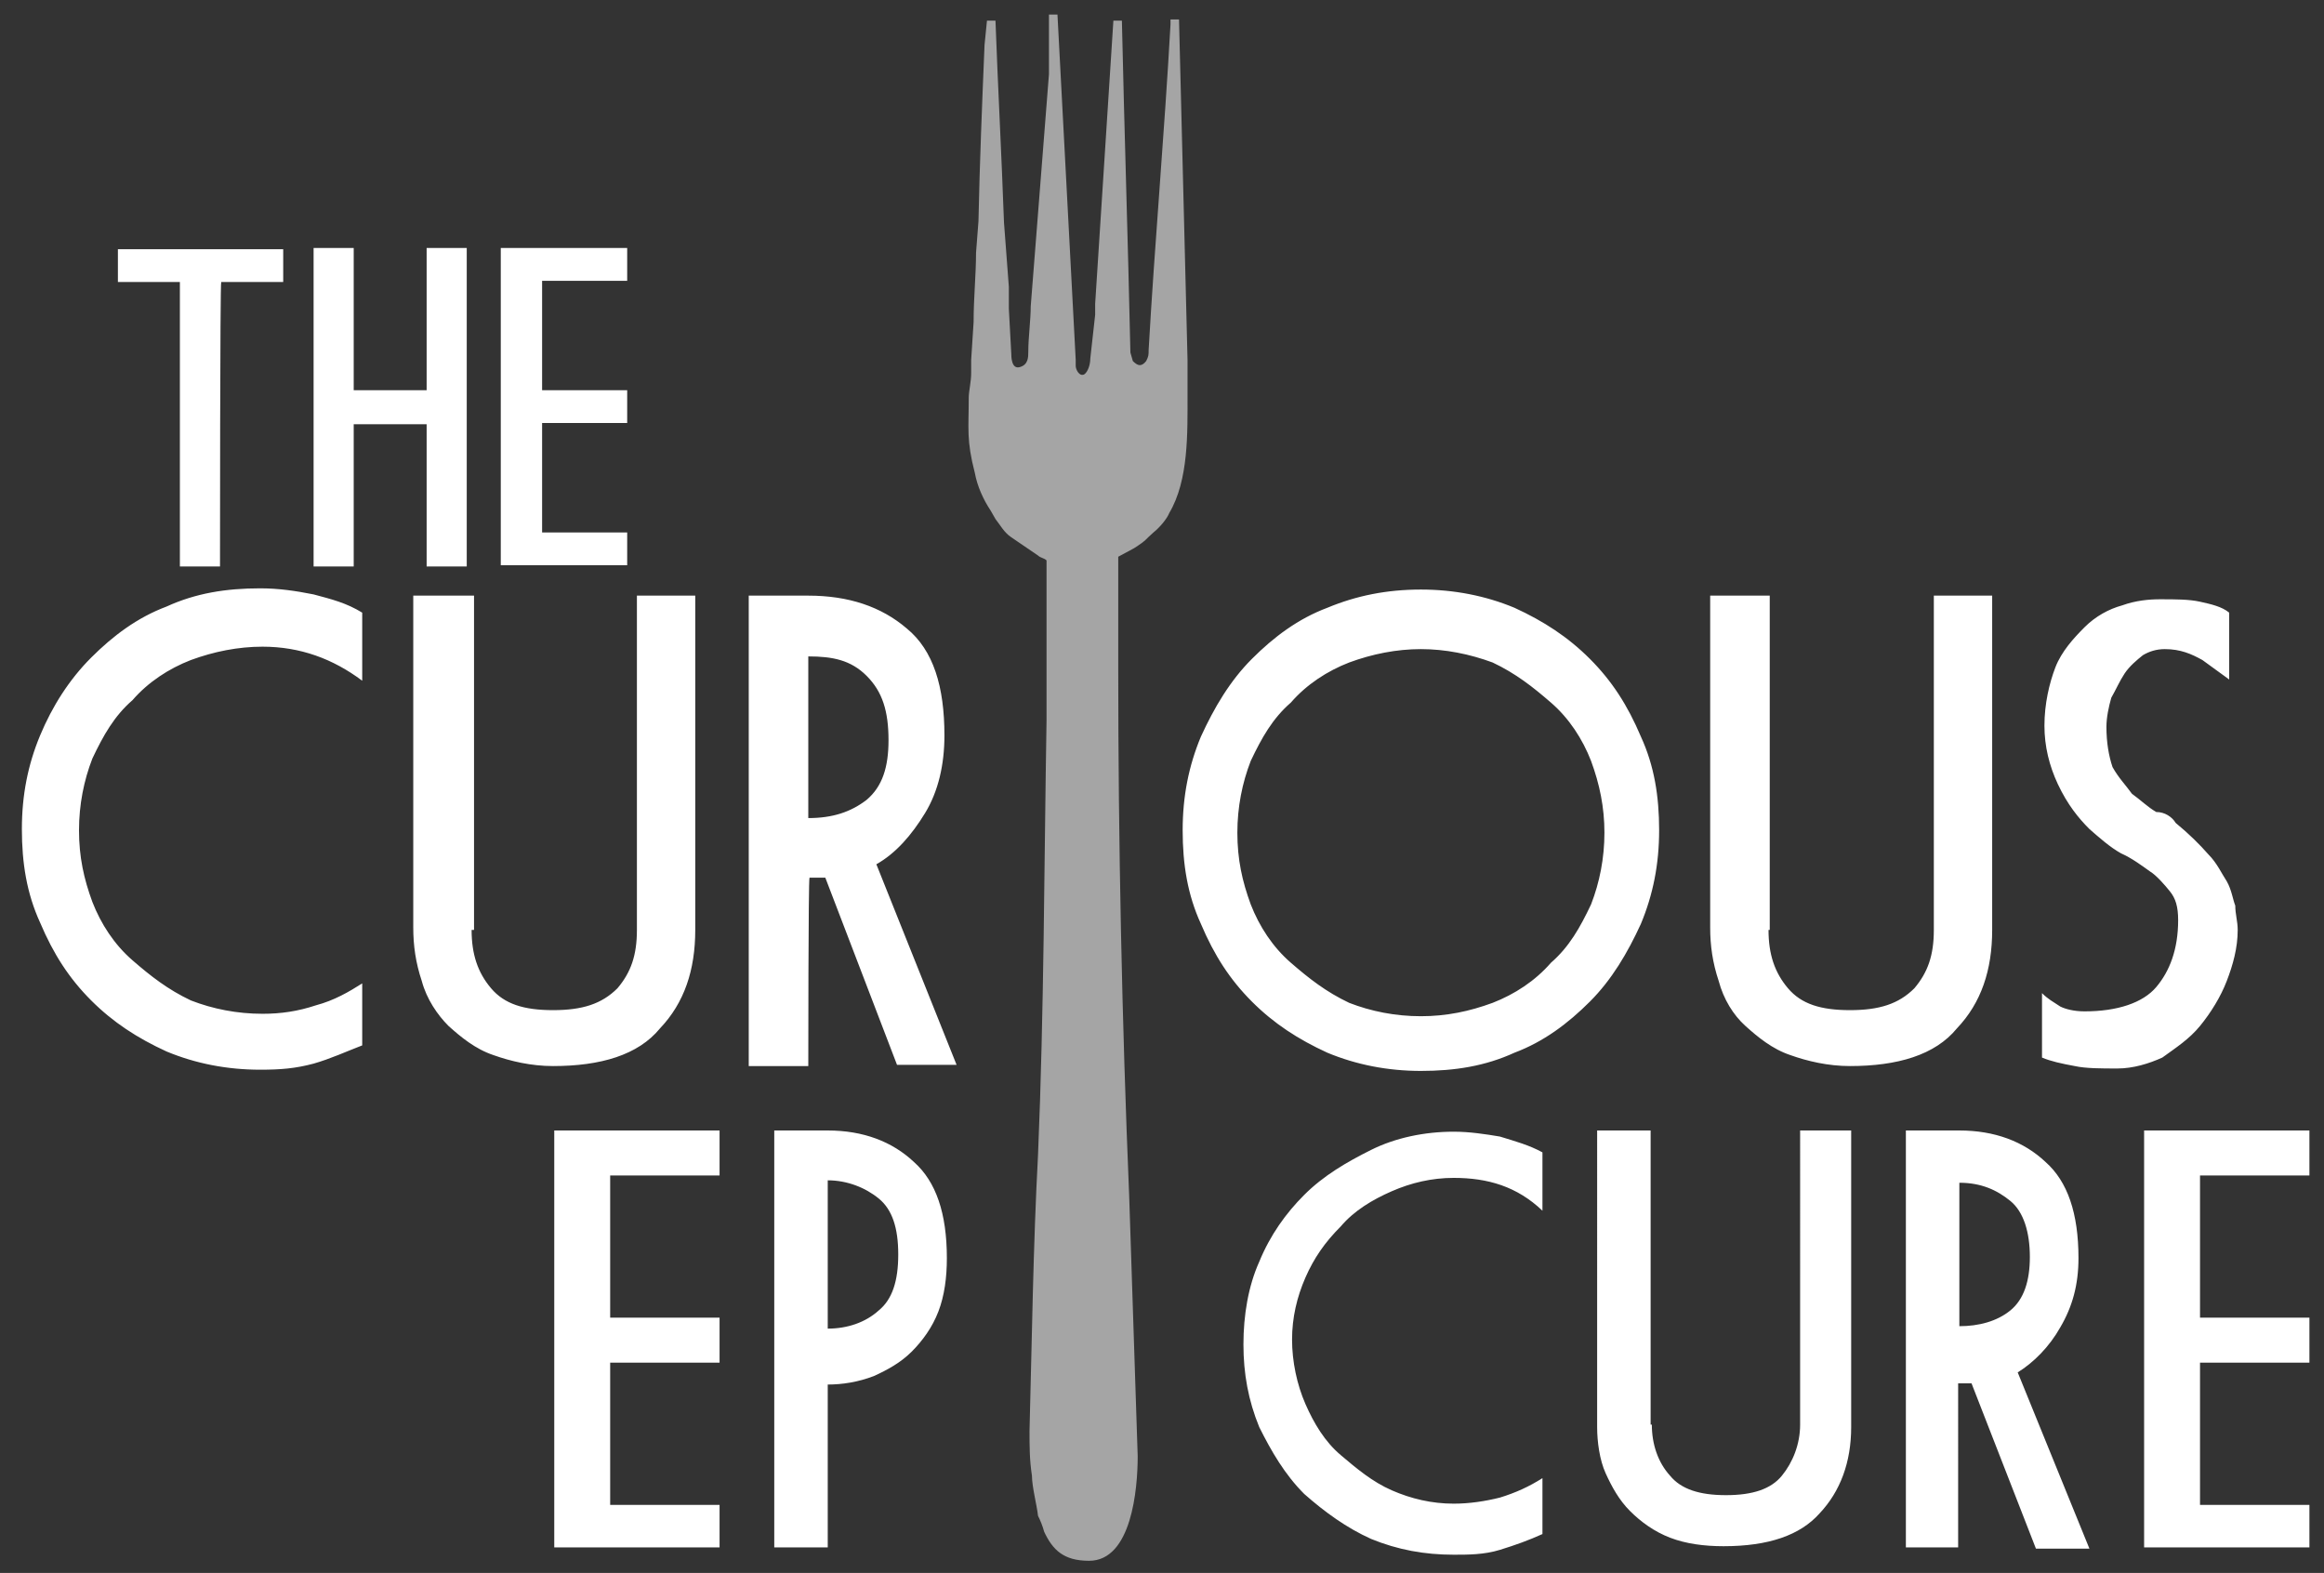
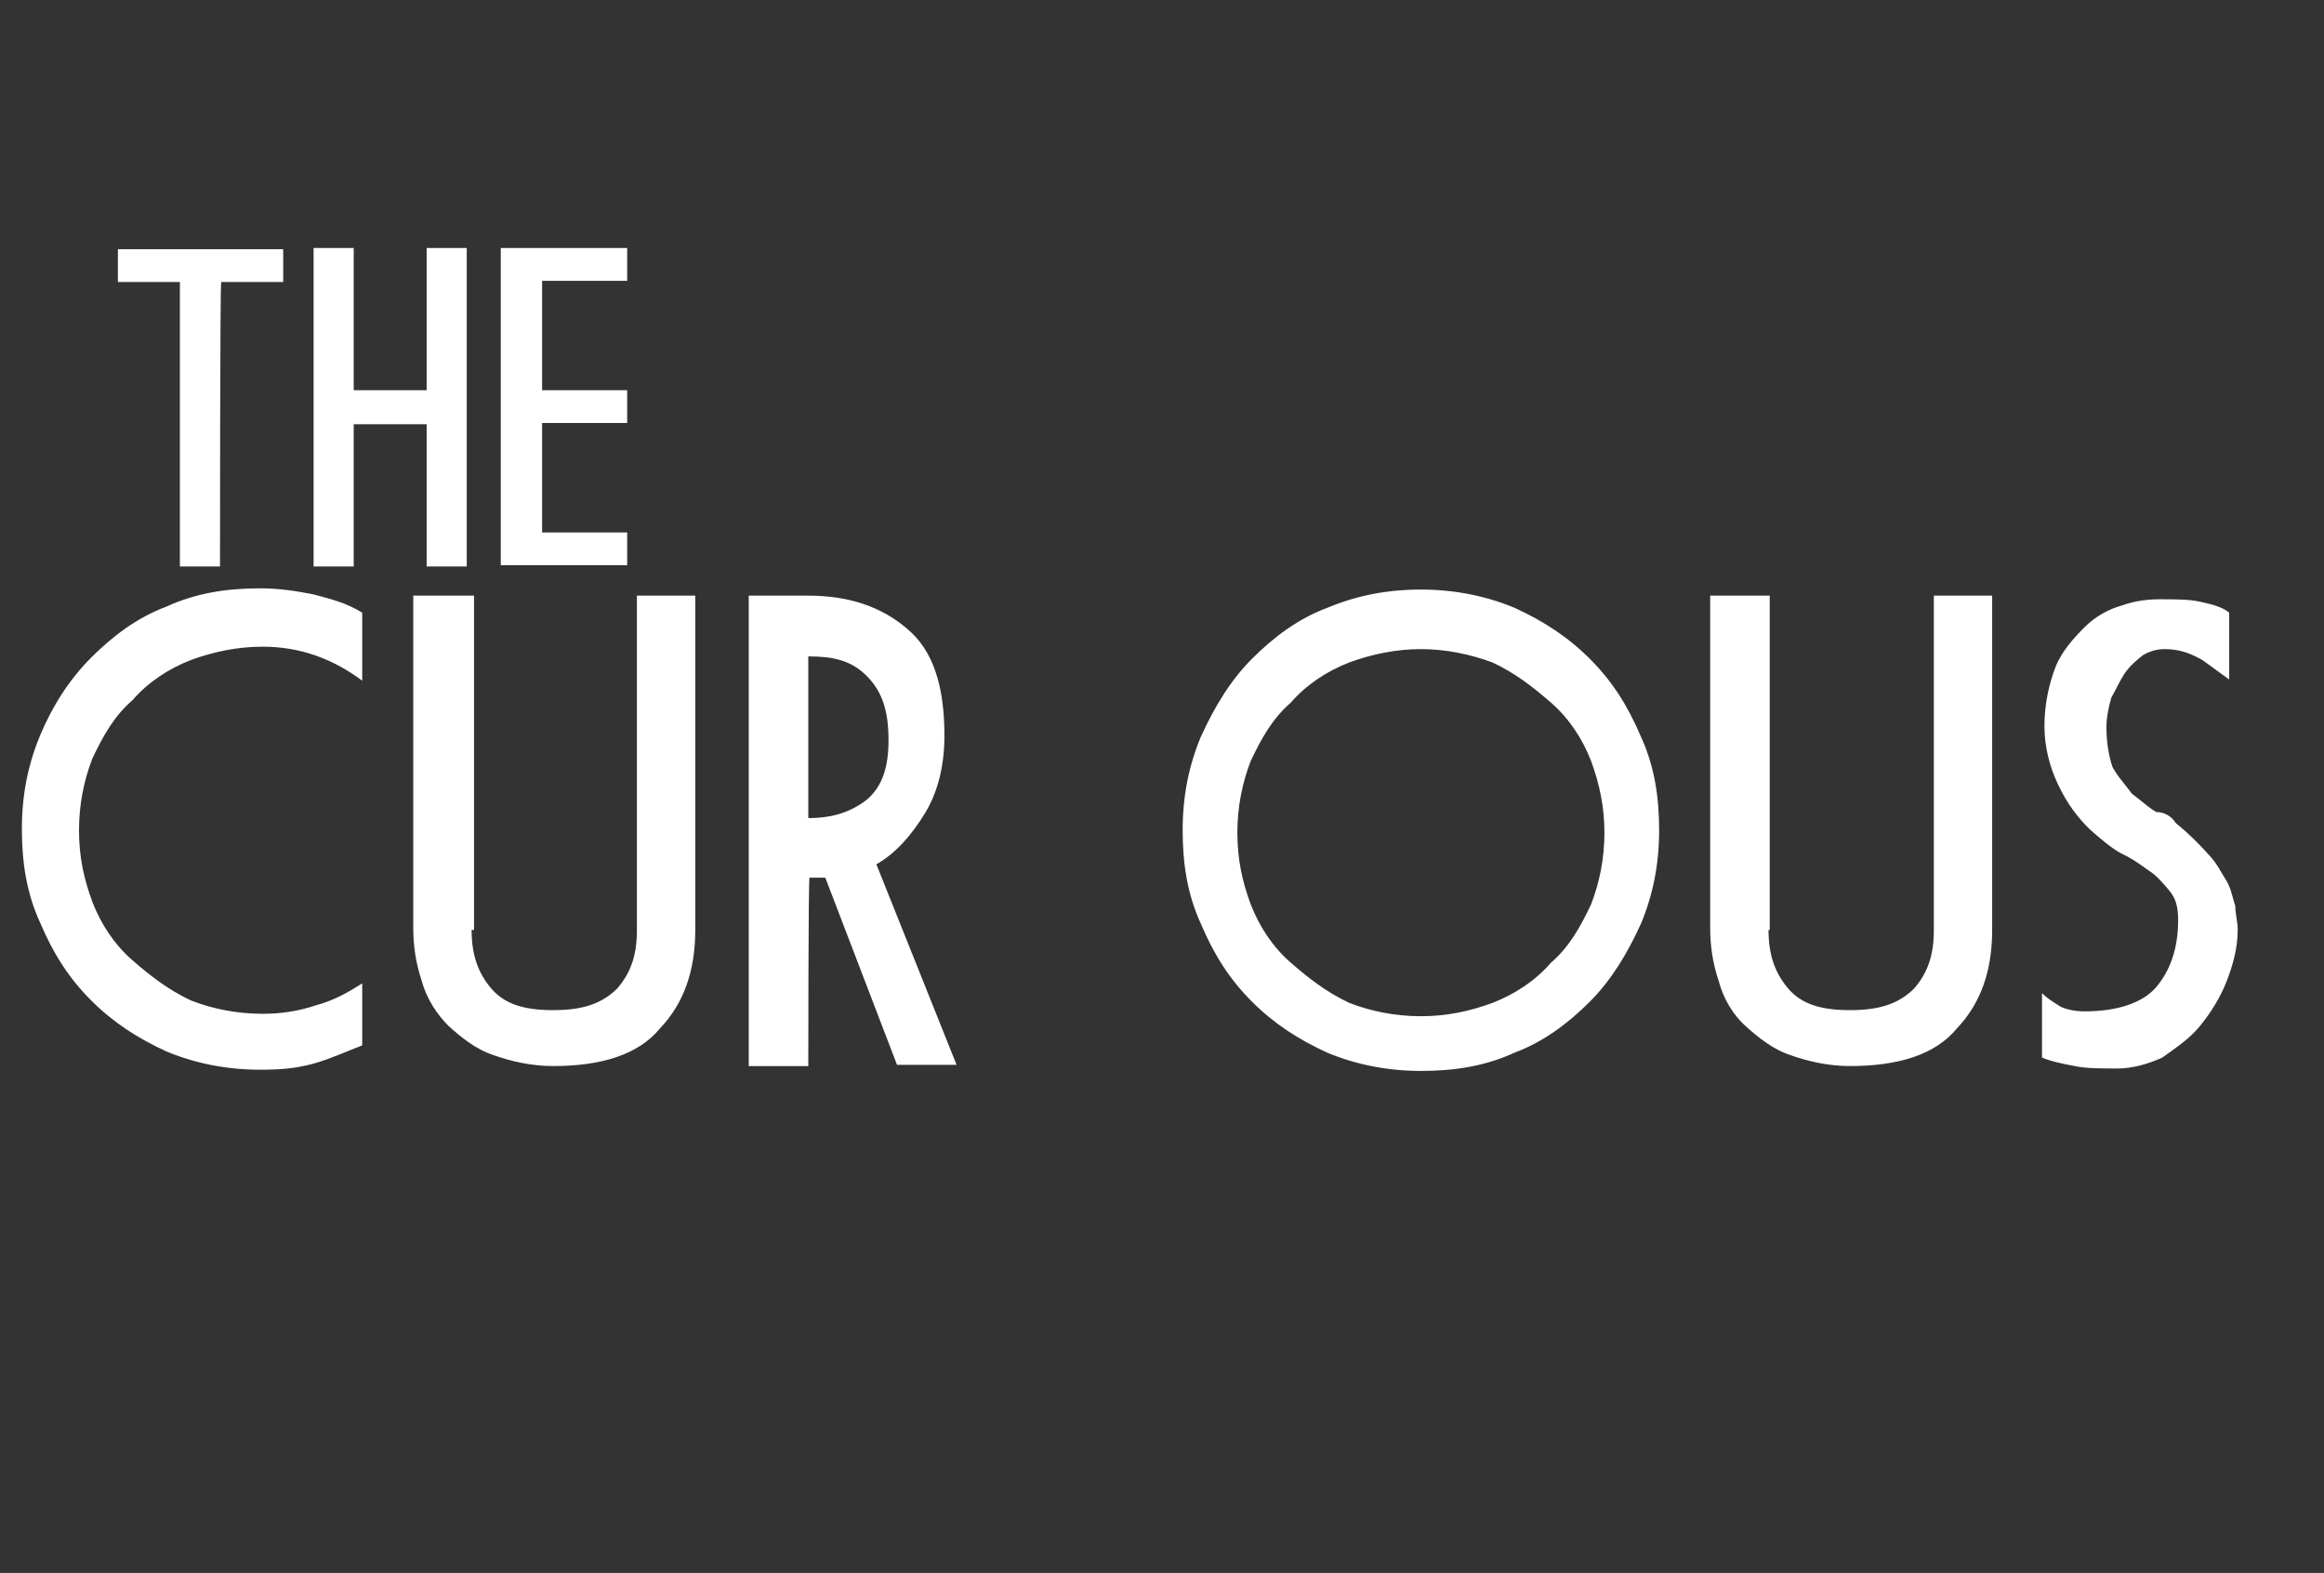
<svg xmlns="http://www.w3.org/2000/svg" version="1.1" id="Layer_1" x="0px" y="0px" viewBox="0 0 191.2 129.4" style="enable-background:new 0 0 191.2 129.4;" xml:space="preserve">
  <rect x="0" y="0" width="191.2" height="129.4" fill="#333333" stroke="none" />
  <style type="text/css">
	.st0{fill:#FFFFFF;}
	.st1{fill:#A5A5A5;}
</style>
  <path class="st0" d="M51.6,20.4v2.7h-7v9h7v2.7h-7v9h7v2.7H41.2V20.4H51.6z M38.6,46.6h-3.5V34.9h-6v11.7h-3.3V20.4h3.3v11.7h6V20.4  h3.3v26.2H38.6z M18.1,46.6h-3.3V23.2H9.7v-2.7h13.6v2.7h-5.1C18.1,23.2,18.1,46.6,18.1,46.6z" />
  <path class="st0" d="M179,67.7c1.1,0.9,2,1.8,2.7,2.6c0.7,0.7,1.1,1.6,1.5,2.2c0.4,0.7,0.5,1.5,0.7,2c0,0.7,0.2,1.3,0.2,2  c0,1.5-0.4,2.9-0.9,4.2c-0.5,1.3-1.3,2.6-2.2,3.7s-2,1.8-3.1,2.6c-1.1,0.5-2.4,0.9-3.7,0.9c-1.3,0-2.6,0-3.5-0.2  c-1.1-0.2-2-0.4-2.7-0.7v-5.3c0.5,0.5,0.9,0.7,1.5,1.1c0.4,0.2,1.1,0.4,2,0.4c2.7,0,4.8-0.7,5.9-2c1.1-1.3,1.8-3.1,1.8-5.5  c0-1.1-0.2-1.8-0.7-2.4c-0.4-0.5-1.1-1.3-1.6-1.6c-0.7-0.5-1.5-1.1-2.4-1.5c-0.9-0.5-1.8-1.3-2.6-2c-0.9-0.9-1.8-2-2.6-3.7  c-0.7-1.5-1.1-3.1-1.1-4.8c0-1.8,0.4-3.5,0.9-4.8c0.5-1.3,1.5-2.4,2.4-3.3c0.9-0.9,2-1.5,3.1-1.8c1.1-0.4,2.2-0.5,3.1-0.5  c1.3,0,2.4,0,3.3,0.2c0.9,0.2,1.8,0.4,2.4,0.9v5.5c-0.7-0.5-1.5-1.1-2.2-1.6c-0.9-0.5-1.8-0.9-3.1-0.9c-0.7,0-1.3,0.2-1.8,0.5  c-0.5,0.4-1.1,0.9-1.5,1.5s-0.7,1.3-1.1,2c-0.2,0.7-0.4,1.6-0.4,2.4c0,1.3,0.2,2.4,0.5,3.3c0.5,0.9,1.1,1.5,1.6,2.2  c0.7,0.5,1.3,1.1,2,1.5C178.1,66.8,178.7,67.2,179,67.7 M145.5,76.5c0,2,0.5,3.5,1.6,4.8c1.1,1.3,2.7,1.8,5.1,1.8  c2.4,0,4-0.5,5.3-1.8c1.1-1.3,1.6-2.7,1.6-4.8V49h4.8v27.5c0,3.3-0.9,6-2.9,8.1c-1.8,2.2-4.9,3.1-8.8,3.1c-1.8,0-3.5-0.4-4.9-0.9  c-1.5-0.5-2.7-1.5-3.7-2.4s-1.8-2.2-2.2-3.7c-0.5-1.5-0.7-2.9-0.7-4.4V49h4.9v27.5H145.5z M116.9,53.4c-2,0-4,0.4-5.9,1.1  c-1.8,0.7-3.5,1.8-4.8,3.3c-1.5,1.3-2.4,2.9-3.3,4.8c-0.7,1.8-1.1,3.8-1.1,5.9c0,2.2,0.4,4,1.1,5.9c0.7,1.8,1.8,3.5,3.3,4.8  c1.5,1.3,2.9,2.4,4.8,3.3c1.8,0.7,3.8,1.1,5.9,1.1s4-0.4,5.9-1.1c1.8-0.7,3.5-1.8,4.8-3.3c1.5-1.3,2.4-2.9,3.3-4.8  c0.7-1.8,1.1-3.8,1.1-5.9s-0.4-4-1.1-5.9c-0.7-1.8-1.8-3.5-3.3-4.8c-1.5-1.3-2.9-2.4-4.8-3.3C120.9,53.8,118.9,53.4,116.9,53.4z   M116.9,48.5c2.7,0,5.3,0.5,7.7,1.5c2.4,1.1,4.4,2.4,6.2,4.2c1.8,1.8,3.1,3.8,4.2,6.4c1.1,2.4,1.5,4.9,1.5,7.7s-0.5,5.3-1.5,7.7  c-1.1,2.4-2.4,4.6-4.2,6.4c-1.8,1.8-3.8,3.3-6.2,4.2c-2.4,1.1-4.9,1.5-7.7,1.5c-2.7,0-5.3-0.5-7.7-1.5c-2.4-1.1-4.4-2.4-6.2-4.2  c-1.8-1.8-3.1-3.8-4.2-6.4c-1.1-2.4-1.5-4.9-1.5-7.7s0.5-5.3,1.5-7.7c1.1-2.4,2.4-4.6,4.2-6.4c1.8-1.8,3.8-3.3,6.2-4.2  C111.6,49,114.1,48.5,116.9,48.5z M66.5,67.3c2,0,3.5-0.5,4.8-1.5c1.3-1.1,1.8-2.7,1.8-4.9c0-2.4-0.5-4-1.8-5.3  C70,54.3,68.5,54,66.5,54V67.3z M66.5,87.7h-4.9V49h4.9c3.3,0,6,0.9,8.1,2.7c2.2,1.8,3.1,4.8,3.1,8.8c0,2.4-0.5,4.6-1.6,6.4  c-1.1,1.8-2.4,3.3-4,4.2l6.6,16.5h-4.9l-5.9-15.4h-1.3C66.5,72.3,66.5,87.7,66.5,87.7z M38.8,76.5c0,2,0.5,3.5,1.6,4.8  c1.1,1.3,2.7,1.8,5.1,1.8c2.4,0,4-0.5,5.3-1.8c1.1-1.3,1.6-2.7,1.6-4.8V49h4.8v27.5c0,3.3-0.9,6-2.9,8.1c-1.8,2.2-4.9,3.1-8.8,3.1  c-1.8,0-3.5-0.4-4.9-0.9c-1.5-0.5-2.7-1.5-3.7-2.4c-0.9-0.9-1.8-2.2-2.2-3.7c-0.5-1.5-0.7-2.9-0.7-4.4V49H39v27.5H38.8z M21.6,53.2  c-2,0-4,0.4-5.9,1.1c-1.8,0.7-3.5,1.8-4.8,3.3c-1.5,1.3-2.4,2.9-3.3,4.8c-0.7,1.8-1.1,3.8-1.1,5.9c0,2.2,0.4,4,1.1,5.9  c0.7,1.8,1.8,3.5,3.3,4.8s2.9,2.4,4.8,3.3c1.8,0.7,3.8,1.1,5.9,1.1c1.5,0,2.9-0.2,4.4-0.7c1.5-0.4,2.7-1.1,3.8-1.8V86  c-1.3,0.5-2.6,1.1-4,1.5c-1.5,0.4-2.7,0.5-4.4,0.5c-2.7,0-5.3-0.5-7.7-1.5c-2.4-1.1-4.4-2.4-6.2-4.2c-1.8-1.8-3.1-3.8-4.2-6.4  c-1.1-2.4-1.5-4.9-1.5-7.7s0.5-5.3,1.5-7.7s2.4-4.6,4.2-6.4c1.8-1.8,3.8-3.3,6.2-4.2c2.4-1.1,4.9-1.5,7.7-1.5c1.5,0,2.9,0.2,4.4,0.5  c1.5,0.4,2.7,0.7,4,1.5V56C27.4,54.2,24.7,53.2,21.6,53.2z" />
-   <path class="st0" d="M190,93v3.7h-9v11.7h9v3.7h-9v11.7h9v3.5h-13.6V93H190z M161.2,109.1c1.6,0,3.1-0.4,4.2-1.3  c1.1-0.9,1.6-2.4,1.6-4.4s-0.5-3.7-1.6-4.6c-1.1-0.9-2.4-1.5-4.2-1.5V109.1z M161.2,127.3h-4.4V93h4.4c2.9,0,5.3,0.9,7.1,2.6  c1.8,1.6,2.7,4.2,2.7,7.9c0,2.2-0.5,4-1.5,5.7c-0.9,1.6-2.2,2.9-3.5,3.7l5.9,14.5h-4.4l-5.3-13.6h-1.1V127.3z M135.9,117.2  c0,1.6,0.5,3.1,1.5,4.2c0.9,1.1,2.4,1.6,4.6,1.6s3.7-0.5,4.6-1.6s1.5-2.6,1.5-4.2V93h4.2v24.4c0,2.9-0.9,5.3-2.6,7.1  c-1.6,1.8-4.2,2.7-7.9,2.7c-1.6,0-3.1-0.2-4.4-0.7c-1.3-0.5-2.4-1.3-3.3-2.2s-1.5-2-2-3.1c-0.5-1.1-0.7-2.6-0.7-3.8V93h4.4v24.2  H135.9z M119.6,96.9c-1.8,0-3.5,0.4-5.1,1.1c-1.6,0.7-3.1,1.6-4.2,2.9c-1.3,1.3-2.2,2.6-2.9,4.2c-0.7,1.6-1.1,3.3-1.1,5.1  c0,1.8,0.4,3.7,1.1,5.3c0.7,1.6,1.6,3.1,2.9,4.2s2.6,2.2,4.2,2.9c1.6,0.7,3.3,1.1,5.1,1.1c1.3,0,2.6-0.2,3.8-0.5  c1.3-0.4,2.4-0.9,3.5-1.6v4.6c-1.1,0.5-2.2,0.9-3.5,1.3c-1.3,0.4-2.6,0.4-3.8,0.4c-2.4,0-4.6-0.4-6.8-1.3c-2-0.9-3.8-2.2-5.5-3.7  c-1.6-1.6-2.7-3.5-3.7-5.5c-0.9-2.2-1.3-4.4-1.3-6.8c0-2.4,0.4-4.8,1.3-6.8c0.9-2.2,2.2-4,3.7-5.5c1.6-1.6,3.5-2.7,5.5-3.7  s4.4-1.5,6.8-1.5c1.3,0,2.6,0.2,3.8,0.4c1.3,0.4,2.4,0.7,3.5,1.3v4.8C124.8,97.6,122.4,96.9,119.6,96.9z M68.1,109.3  c1.6,0,3.1-0.5,4.2-1.5c1.1-0.9,1.6-2.4,1.6-4.6s-0.5-3.7-1.6-4.6c-1.1-0.9-2.6-1.5-4.2-1.5V109.3z M68.1,127.3h-4.4V93h4.4  c2.9,0,5.3,0.9,7.1,2.6c1.8,1.6,2.7,4.2,2.7,7.9c0,1.6-0.2,3.1-0.7,4.4c-0.5,1.3-1.3,2.4-2.2,3.3c-0.9,0.9-2,1.5-3.1,2  c-1.3,0.5-2.6,0.7-3.8,0.7C68.1,113.9,68.1,127.3,68.1,127.3z M59.2,93v3.7h-9v11.7h9v3.7h-9v11.7h9v3.5H45.6V93H59.2z" />
-   <path class="st1" d="M81.9,1.7h-0.7l-0.2,2c-0.2,4.8-0.4,9.7-0.5,14.5l-0.2,2.6c0,1.8-0.2,3.7-0.2,5.7l-0.2,3.1c0,0.4,0,0.5,0,1.1  c0,0.7-0.2,1.5-0.2,2c0,2.6-0.2,3.5,0.5,6.2c0.2,1.1,0.7,2.2,1.3,3.1l0.4,0.7c0.4,0.5,0.7,1.1,1.3,1.5l2.2,1.5  c0.2,0.2,0.5,0.2,0.7,0.4c0,0.7,0,1.5,0,2.2c0,0.7,0,1.5,0,2.2c0,0.7,0,1.5,0,2.2c0,0.9,0,1.5,0,2.2c0,0.7,0,1.5,0,2.2  c0,0.7,0,1.5,0,2.2c-0.2,11.9-0.2,23.8-0.7,35.7c-0.4,7.5-0.5,15.2-0.7,22.7c0,1.3,0,2.4,0.2,3.7c0,0.9,0.4,2.4,0.5,3.3  c0.2,0.4,0.4,0.9,0.5,1.3c0.7,1.5,1.6,2.4,3.7,2.4c3.5,0,4-5.9,4-8.6l-0.7-21.4C92.3,84,92,69.2,92,55.1v-7.7c0-0.5,0-1.1,0-1.6  l1.3-0.7c1.1-0.7,0.9-0.7,1.6-1.3c0.5-0.4,1.1-1.1,1.3-1.6c1.6-2.7,1.5-6.6,1.5-9.7v-2.9l-0.7-28h-0.7v0.4c-0.5,9-1.3,18-1.8,26.8  c0,0.4,0,0.5-0.2,0.9c-0.4,0.5-0.7,0.4-1.1,0l-0.2-0.7c-0.2-9.2-0.5-18.3-0.7-27.3h-0.7l-1.5,23.3v0.9l-0.2,1.8l-0.2,1.8  c0,0.5-0.2,1.1-0.5,1.3c-0.4,0.2-0.7-0.4-0.7-0.7c0-0.2,0-0.4,0-0.5L87,1.2h-0.7v0.9V3v1.8v1.3l-1.5,19.1c0,1.1-0.2,2.6-0.2,3.7  c0,0.5,0,1.1-0.7,1.3c-0.7,0.2-0.7-0.9-0.7-1.1L83,25.4v-1.8l-0.4-5.3C82.4,12.7,82.1,7.2,81.9,1.7" />
</svg>